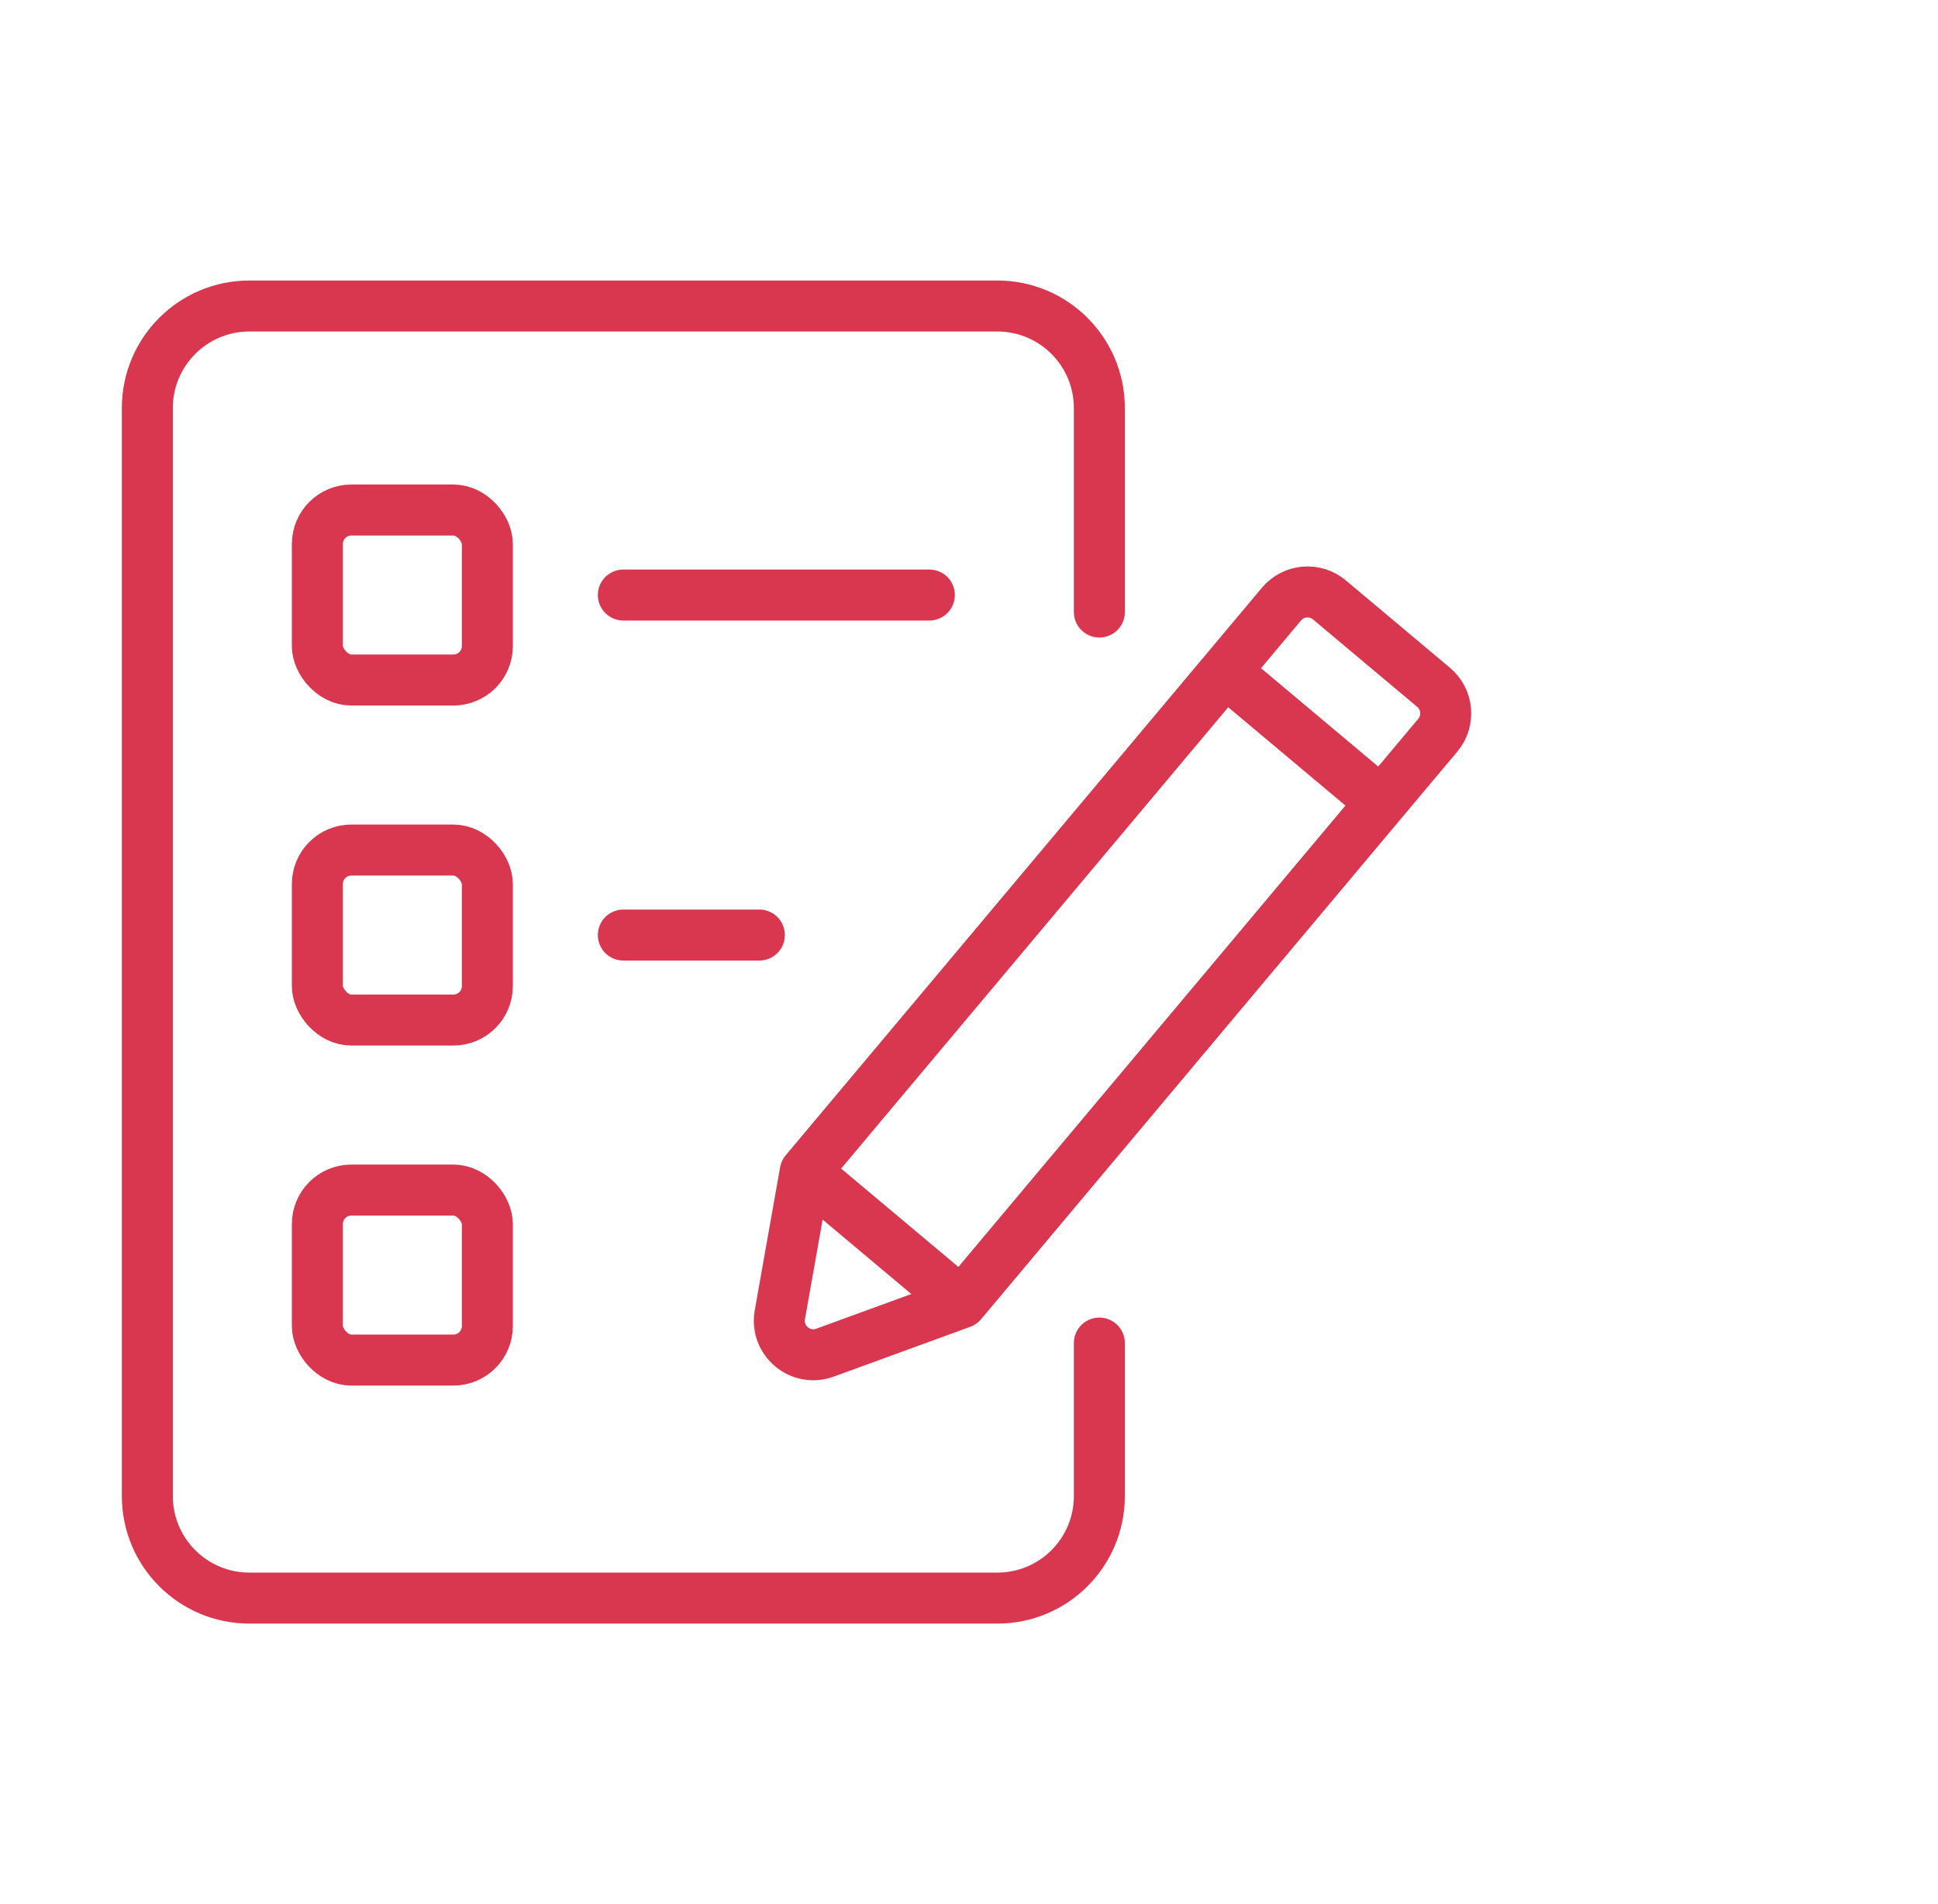
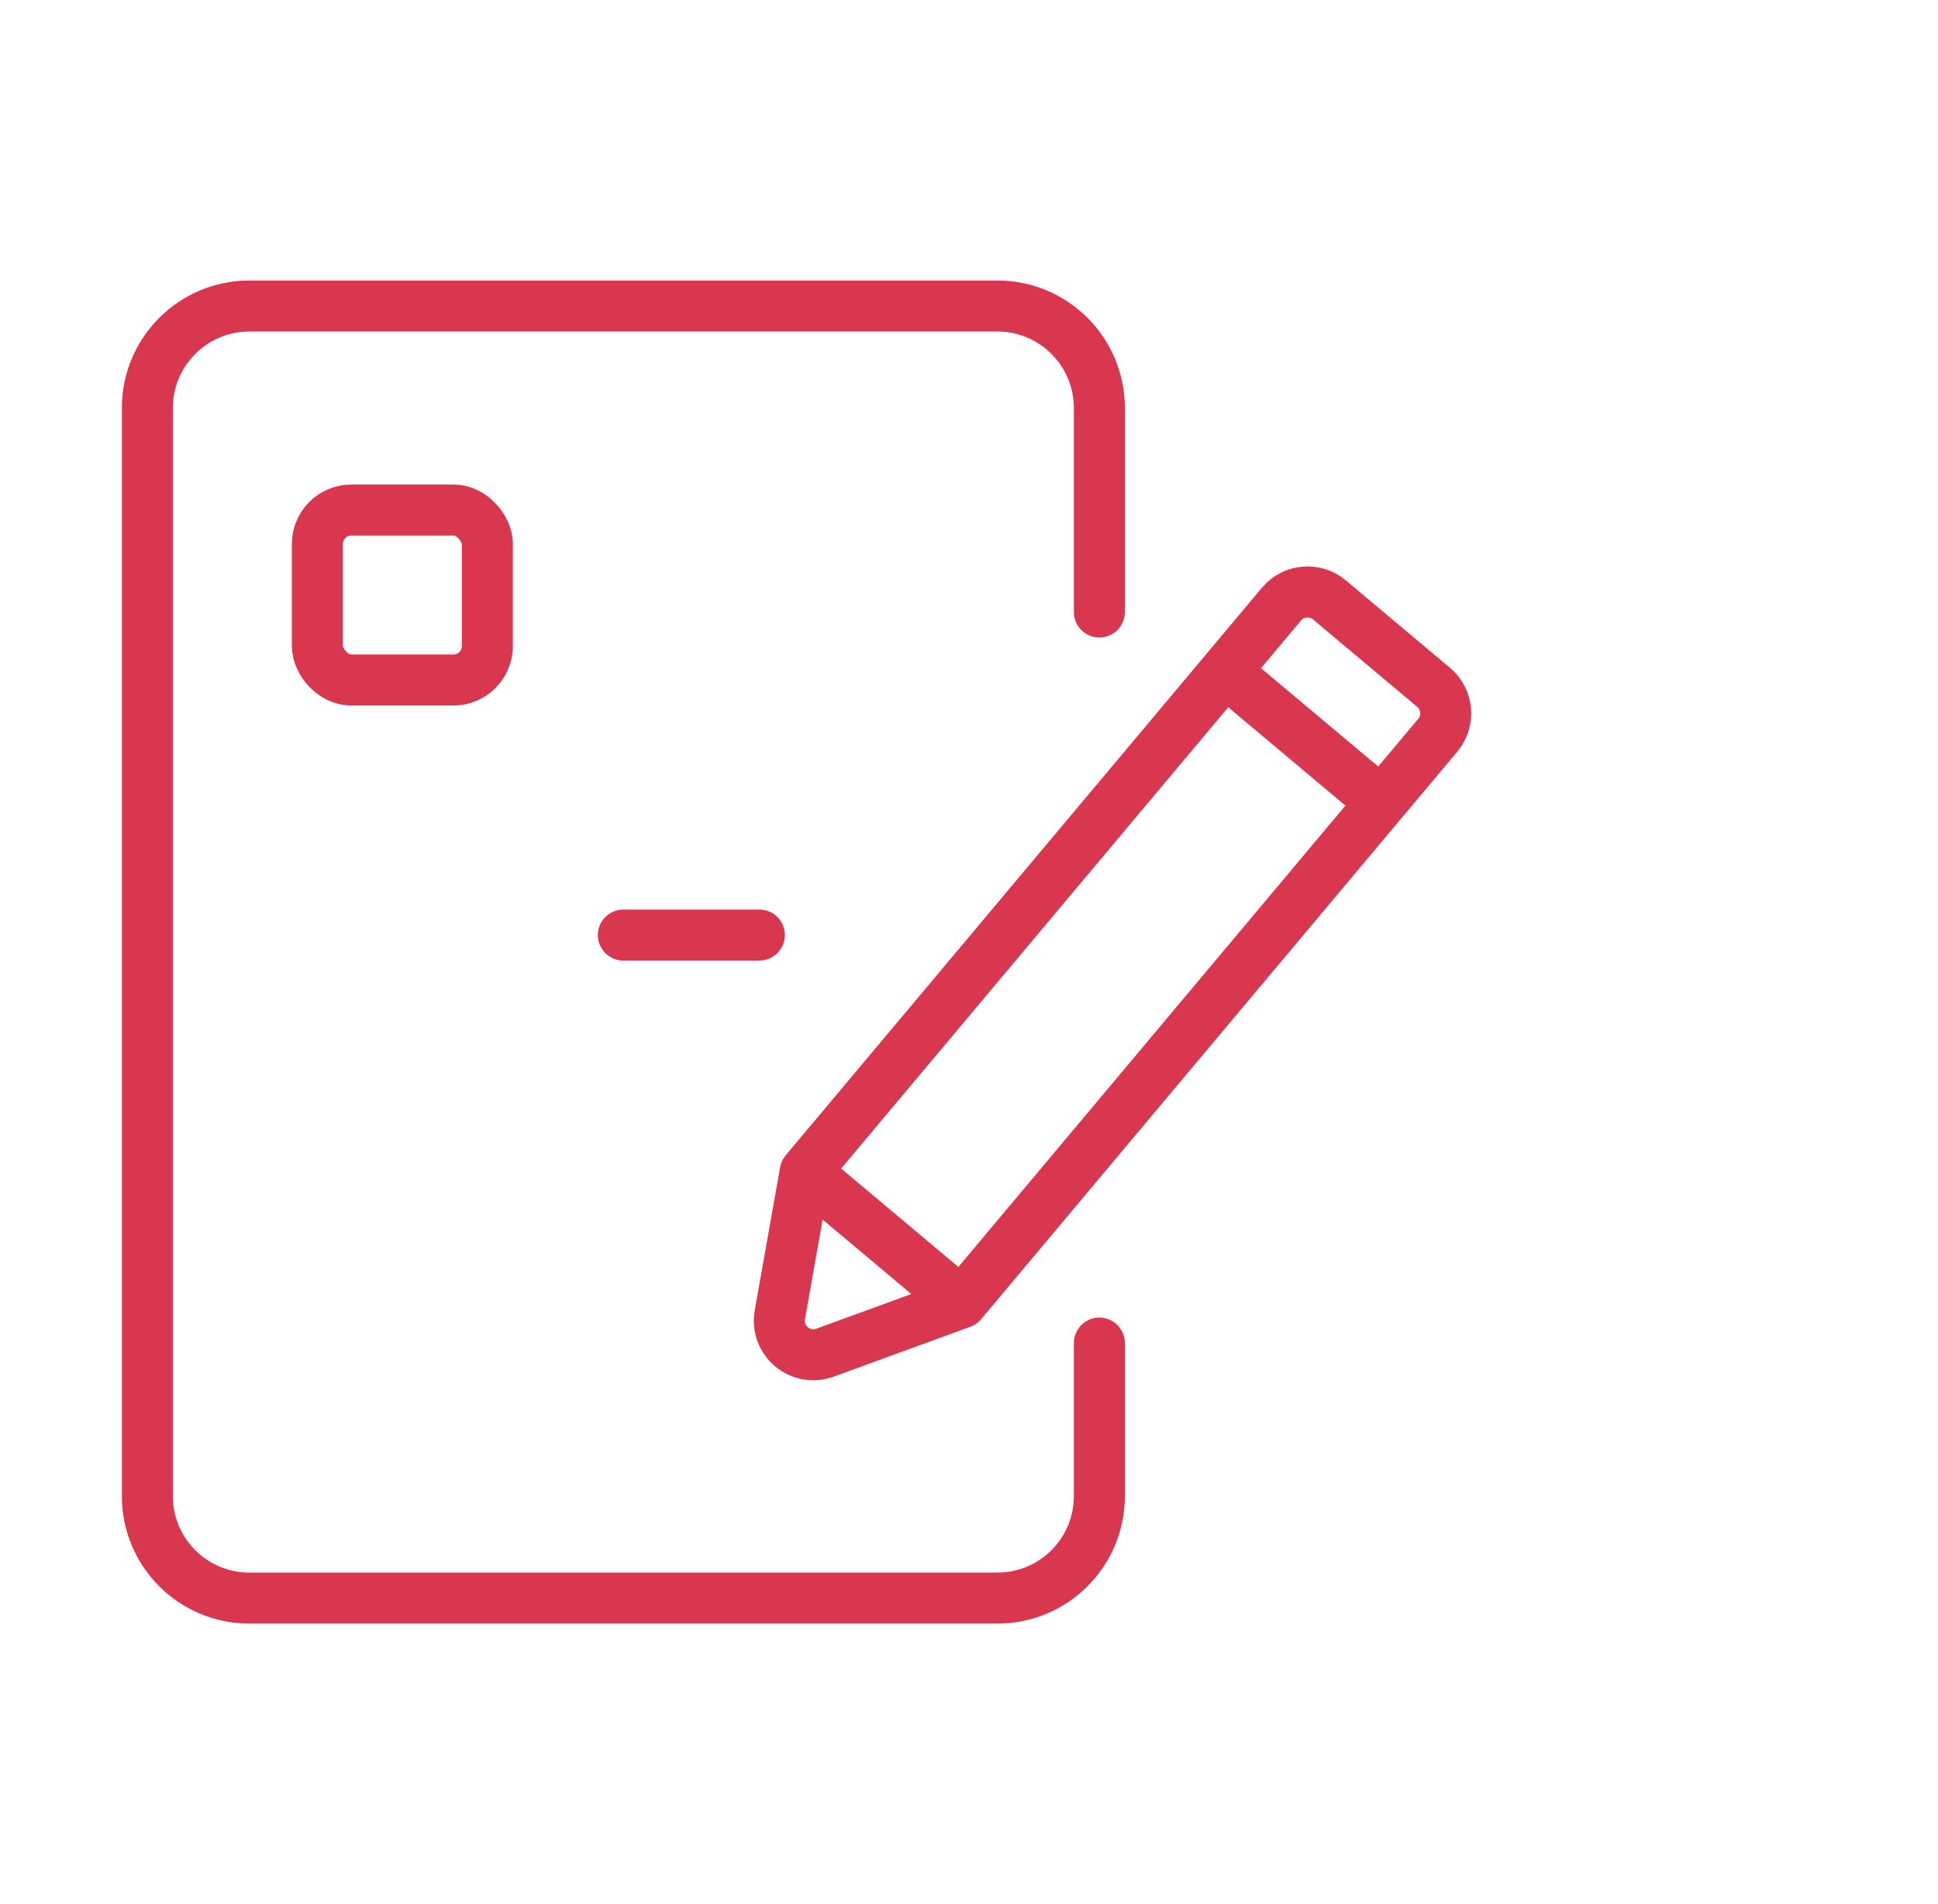
<svg xmlns="http://www.w3.org/2000/svg" width="57" height="56" viewBox="0 0 57 56" fill="none">
  <path d="M32.334 18V12C32.334 10.343 30.991 9 29.334 9H7.334C5.677 9 4.334 10.343 4.334 12V44C4.334 45.657 5.677 47 7.334 47H29.334C30.991 47 32.334 45.657 32.334 44V39.5" stroke="#D93650" stroke-width="1.5" stroke-linecap="round" />
  <path d="M28.28 38.317L24.265 39.782C23.541 40.047 22.803 39.427 22.937 38.668L23.683 34.46M28.28 38.317L23.683 34.46M28.28 38.317L40.628 23.6M23.683 34.46L36.032 19.744M36.032 19.744L37.691 17.766C38.046 17.343 38.677 17.288 39.1 17.643L42.164 20.214C42.587 20.569 42.642 21.2 42.288 21.623L40.628 23.6M36.032 19.744L40.628 23.6" stroke="#D93650" stroke-width="1.5" stroke-linecap="round" />
  <rect x="9.334" y="15" width="5" height="5" rx="1" stroke="#D93650" stroke-width="1.5" stroke-linecap="round" />
-   <path d="M18.334 17.5H27.334" stroke="#D93650" stroke-width="1.5" stroke-linecap="round" />
-   <rect x="9.334" y="25" width="5" height="5" rx="1" stroke="#D93650" stroke-width="1.5" stroke-linecap="round" />
-   <rect x="9.334" y="35" width="5" height="5" rx="1" stroke="#D93650" stroke-width="1.5" stroke-linecap="round" />
  <path d="M18.334 27.5H22.334" stroke="#D93650" stroke-width="1.5" stroke-linecap="round" />
</svg>